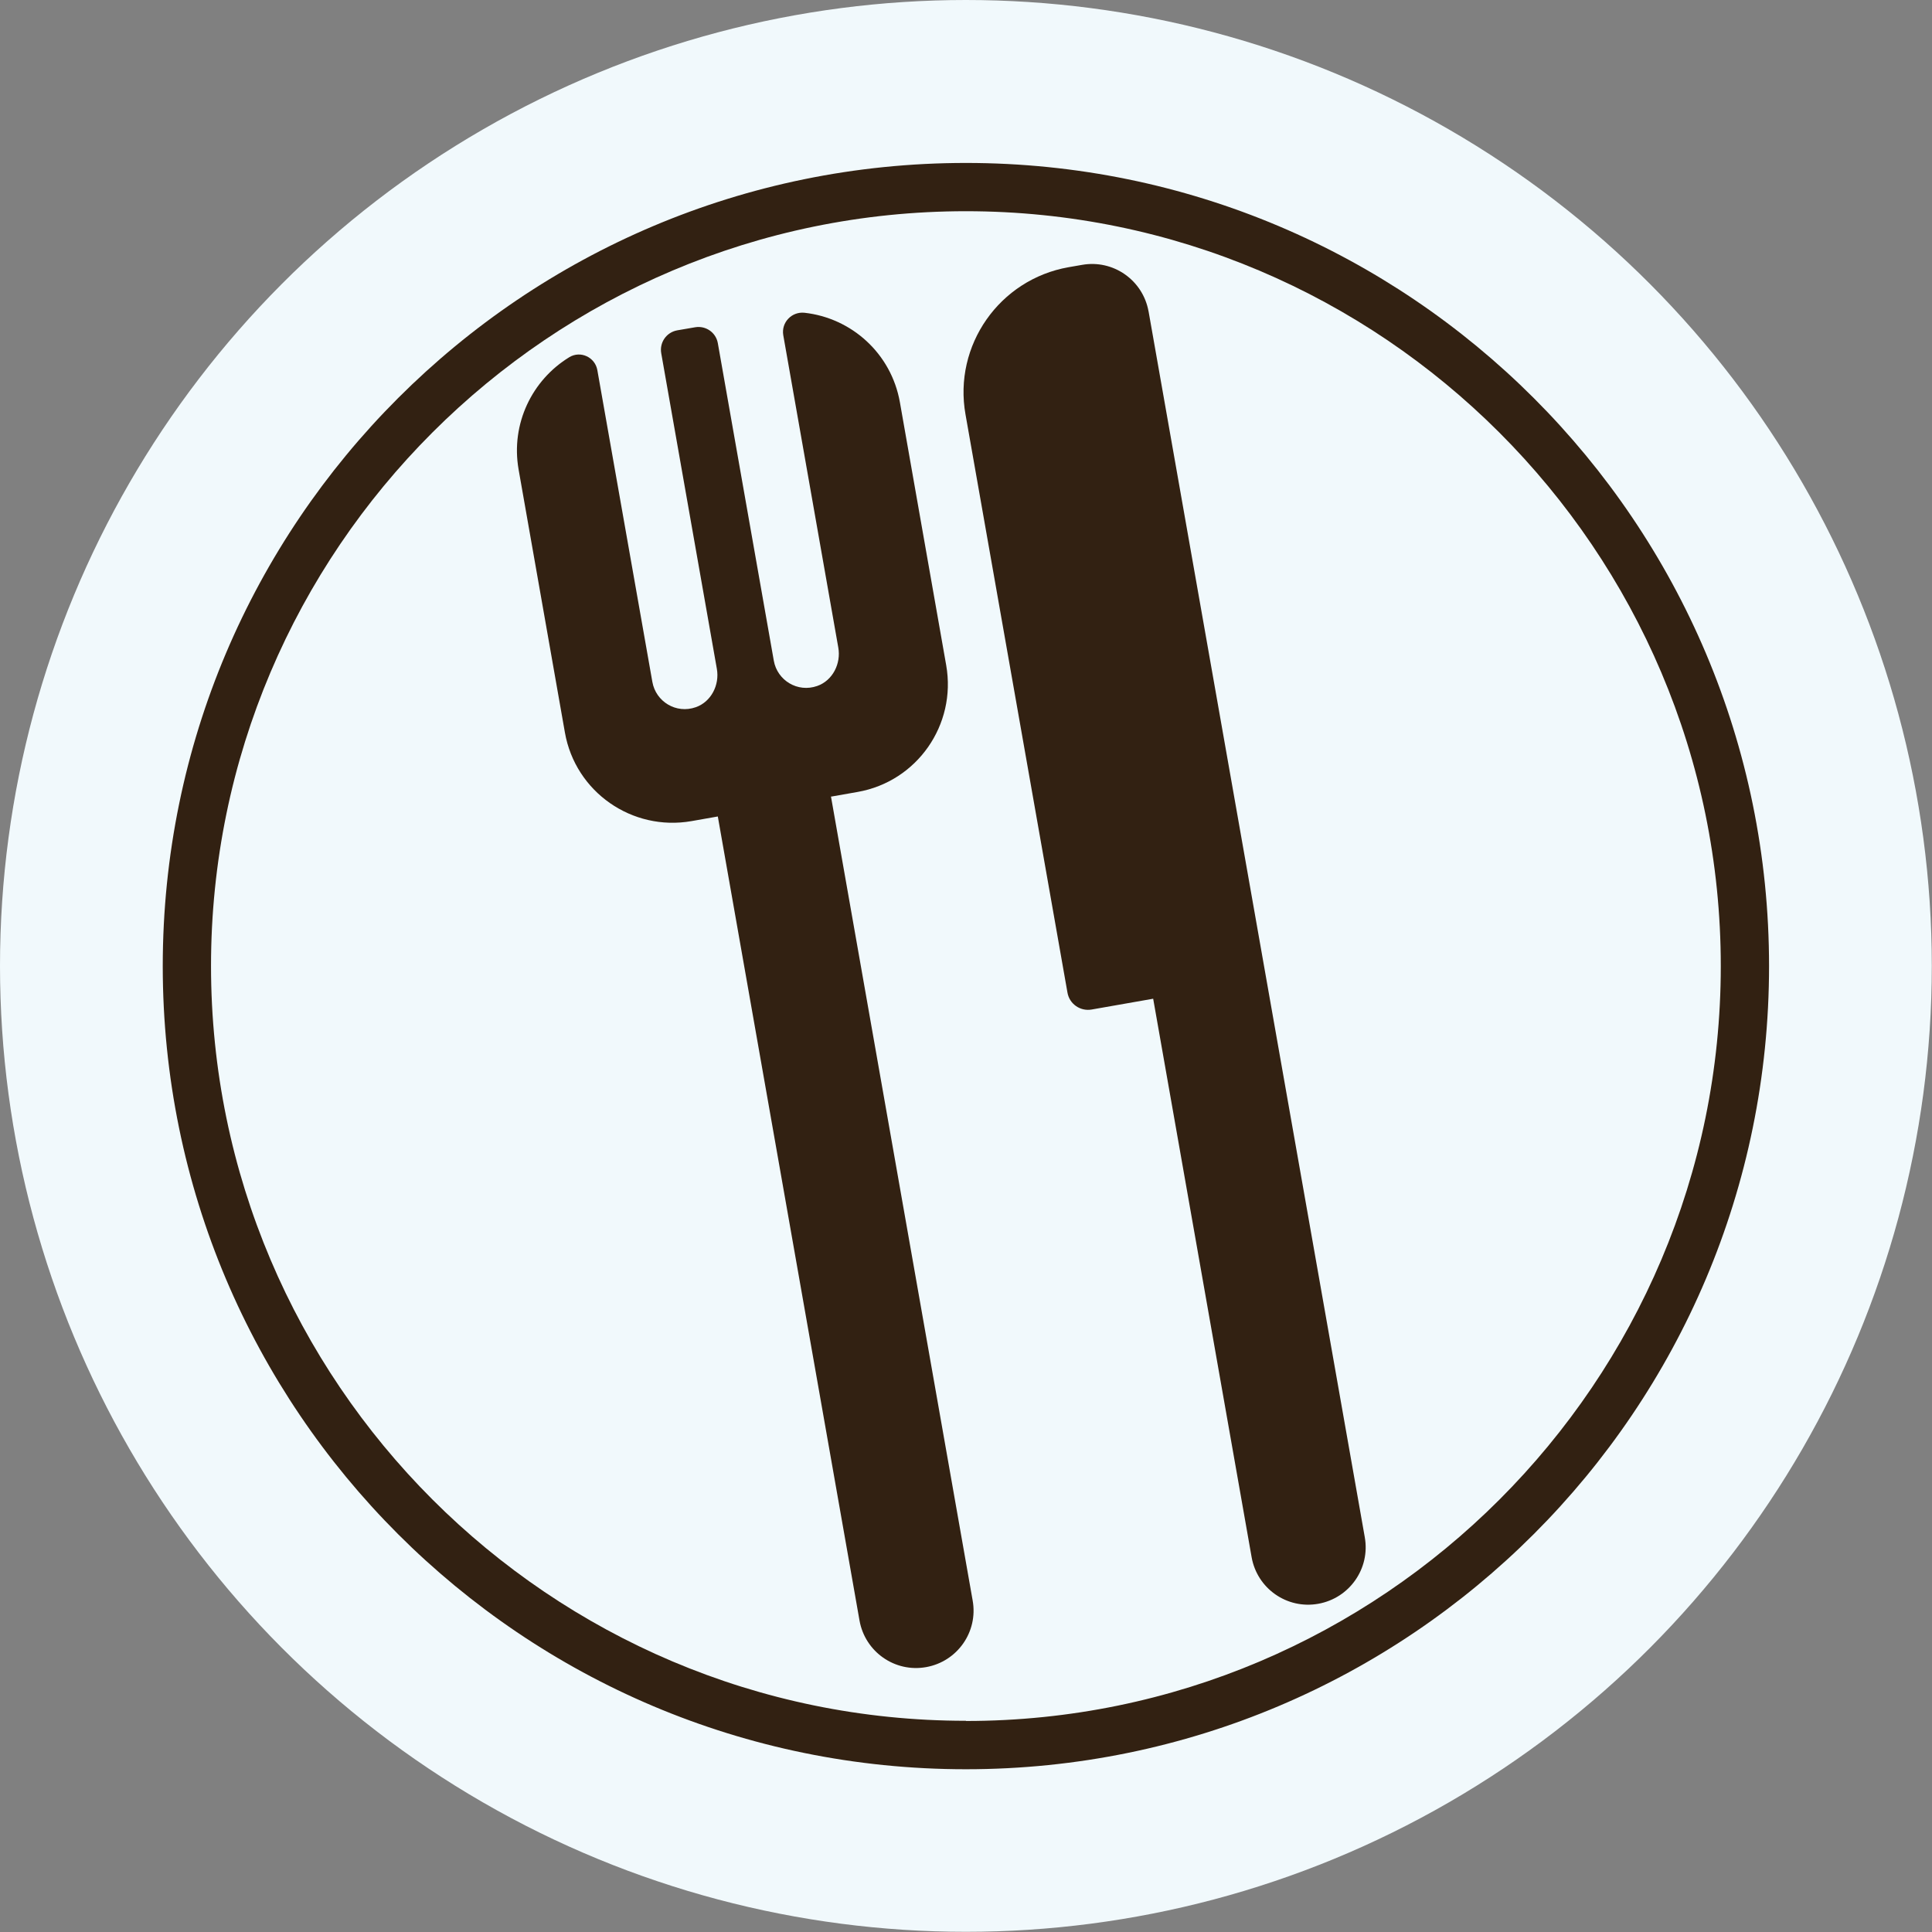
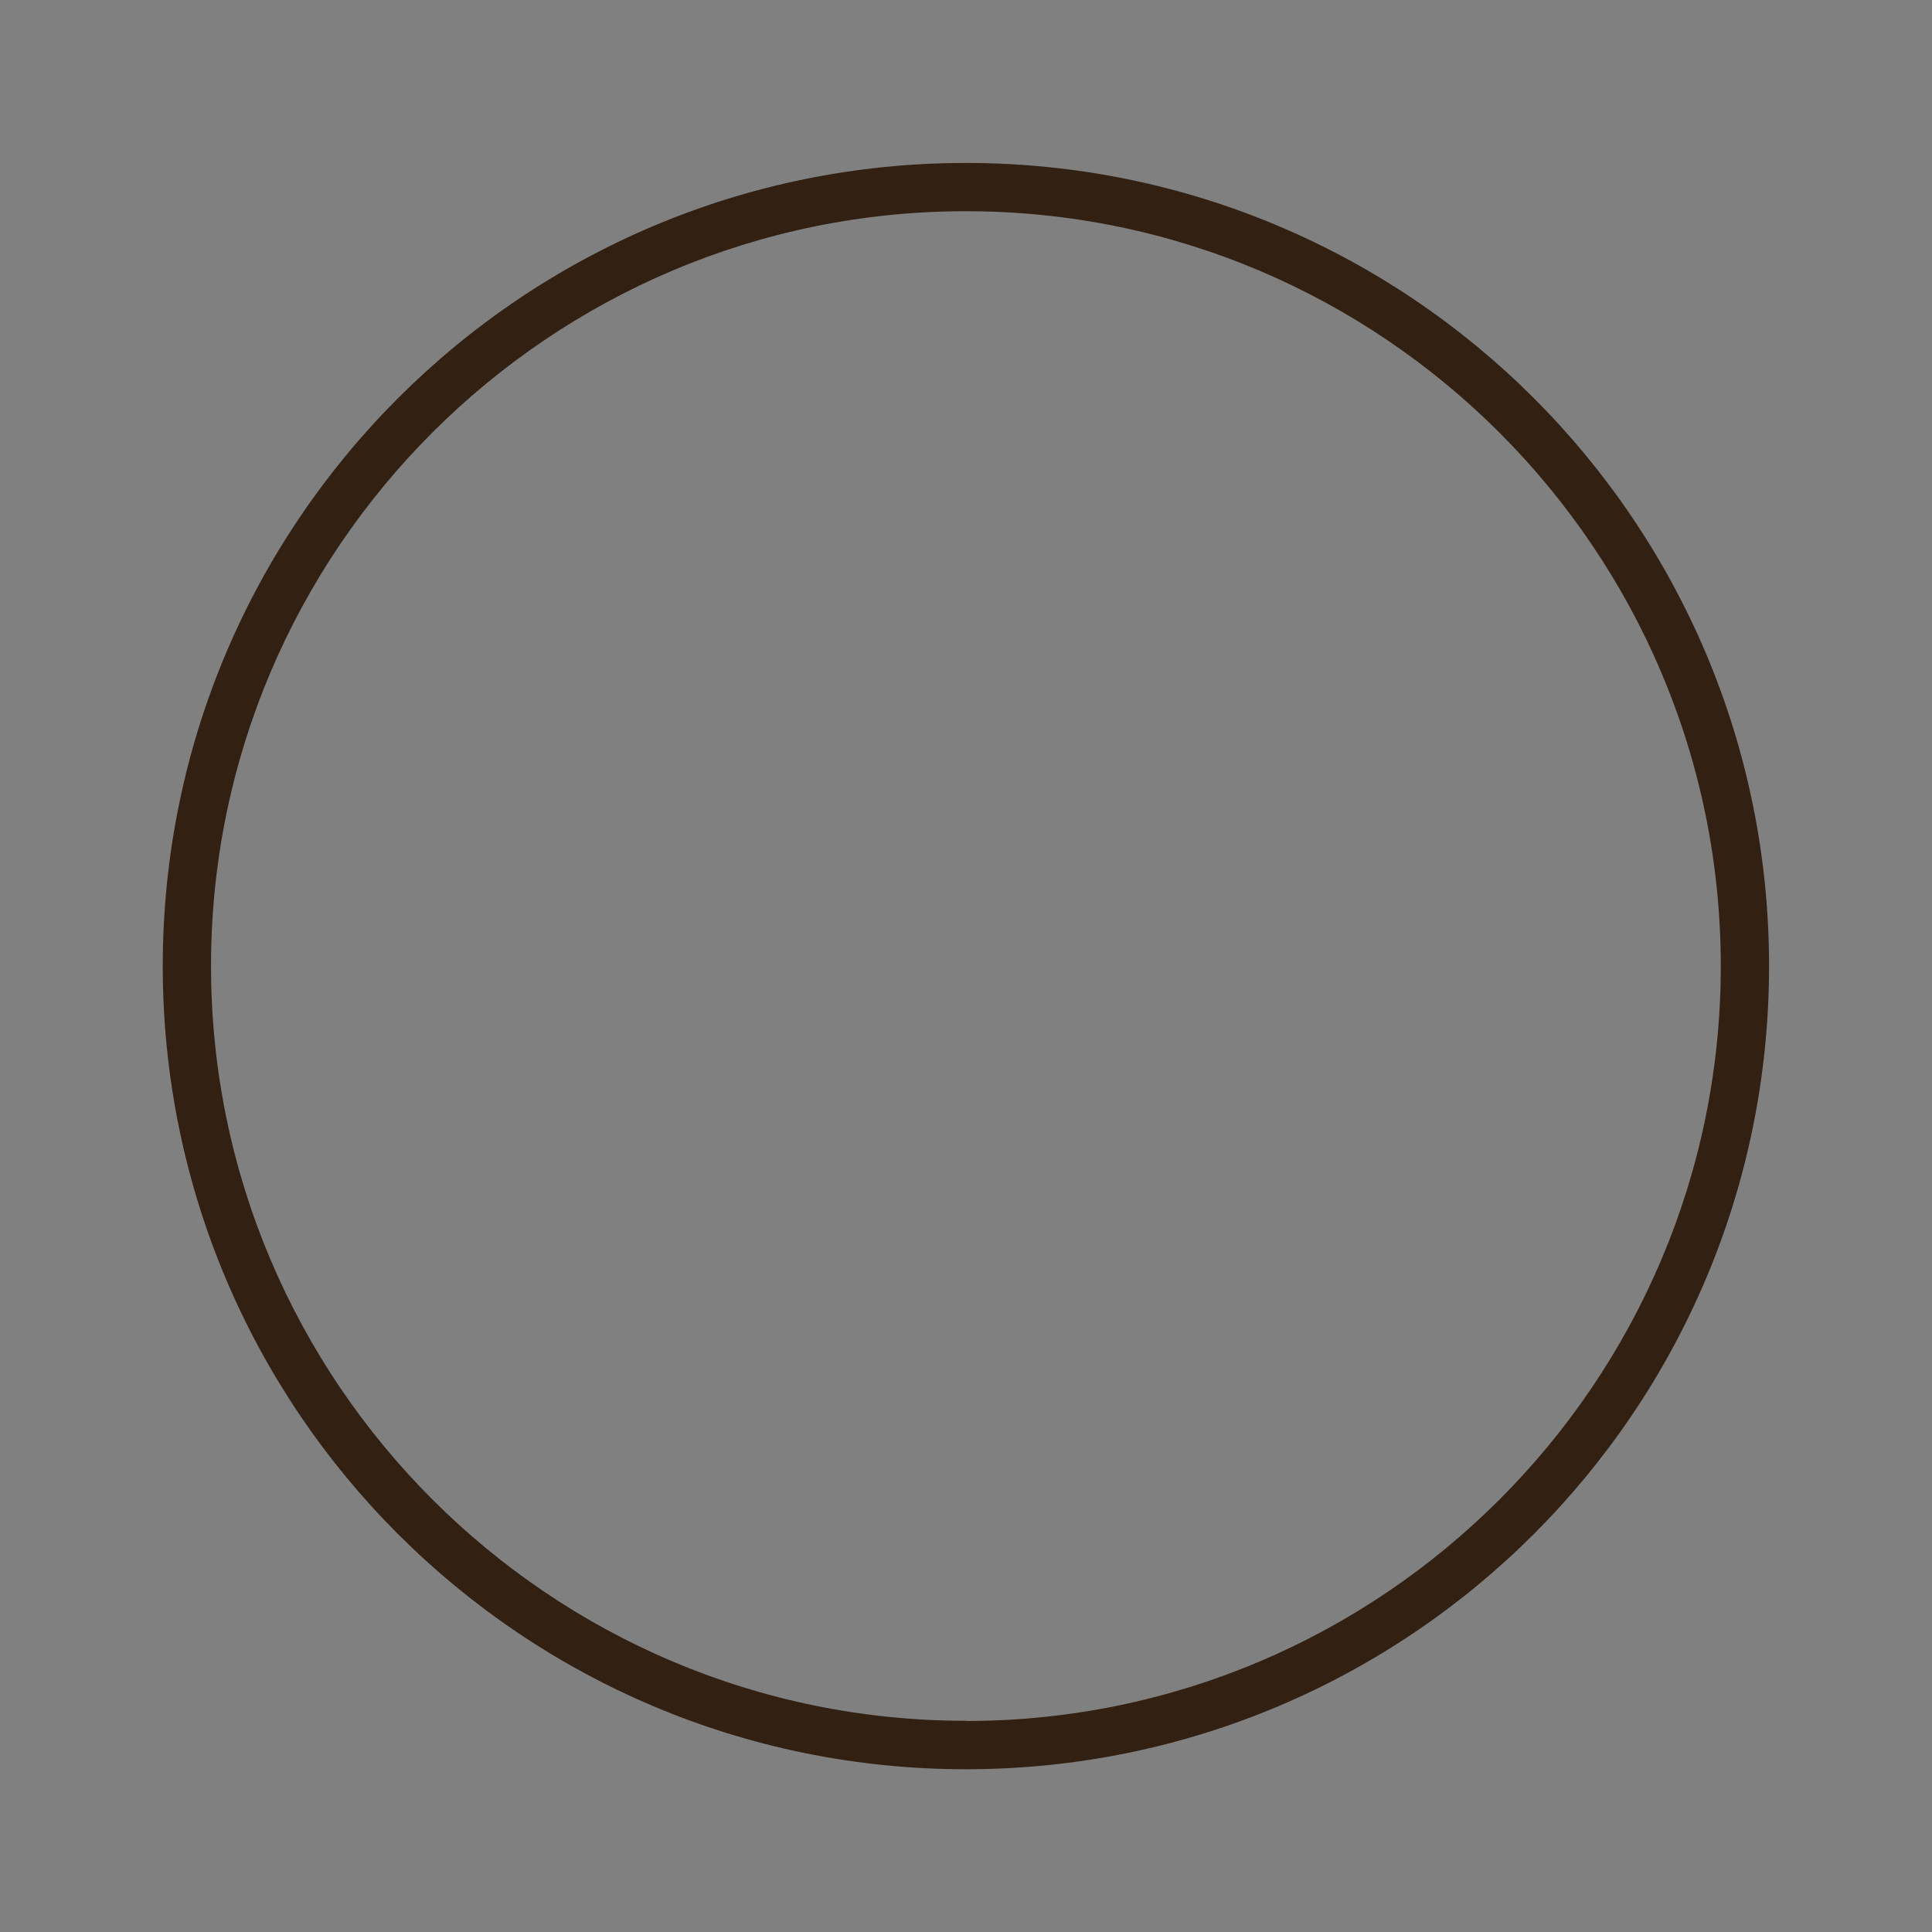
<svg xmlns="http://www.w3.org/2000/svg" id="Ebene_1" viewBox="0 0 100.07 100.07">
  <rect x="0" y="0" width="100.07" height="100.07" fill="#808080" stroke="none" />
  <defs>
    <style>.cls-1{fill:#322112;}.cls-2{fill:#f1f9fc;}</style>
  </defs>
-   <circle class="cls-2" cx="50.03" cy="50.03" r="50.03" />
-   <path class="cls-1" d="M43.06,41.26l1.36-.24c3.08-.54,5.13-3.48,4.59-6.56l-2.4-13.63c-.45-2.53-2.51-4.36-4.94-4.63-.66-.07-1.21.5-1.1,1.16l2.85,16.18c.15.83-.29,1.71-1.09,1.99-1.02.36-2.07-.29-2.25-1.31l-2.9-16.45c-.1-.55-.62-.91-1.17-.82l-.93.16c-.56.1-.93.63-.83,1.19l2.88,16.34c.15.83-.29,1.71-1.09,1.99-1.02.36-2.07-.29-2.25-1.31l-2.85-16.15c-.12-.67-.87-1.02-1.45-.67-1.93,1.18-3.04,3.45-2.63,5.81l2.4,13.63c.54,3.08,3.48,5.13,6.56,4.59l1.36-.24,7.34,41.65c.29,1.62,1.83,2.7,3.45,2.41,1.62-.29,2.7-1.83,2.41-3.45l-7.34-41.65Z" />
-   <path class="cls-1" d="M59.49,16.13c-.29-1.62-1.83-2.7-3.45-2.41h0s-.69.12-.69.12c-3.58.63-5.98,4.05-5.34,7.63l5.28,29.94c.1.59.66.98,1.25.88l3.19-.56,5.1,28.93c.29,1.62,1.83,2.7,3.45,2.41,1.62-.29,2.7-1.83,2.41-3.45l-11.2-63.5Z" />
  <path class="cls-1" d="M50.03,8.44c-22.97,0-41.6,18.62-41.6,41.6s18.62,41.6,41.6,41.6,41.6-18.62,41.6-41.6S73.01,8.44,50.03,8.44ZM50.03,89.13c-21.56,0-39.1-17.54-39.1-39.1S28.48,10.94,50.03,10.94s39.1,17.54,39.1,39.1-17.54,39.1-39.1,39.1Z" />
</svg>